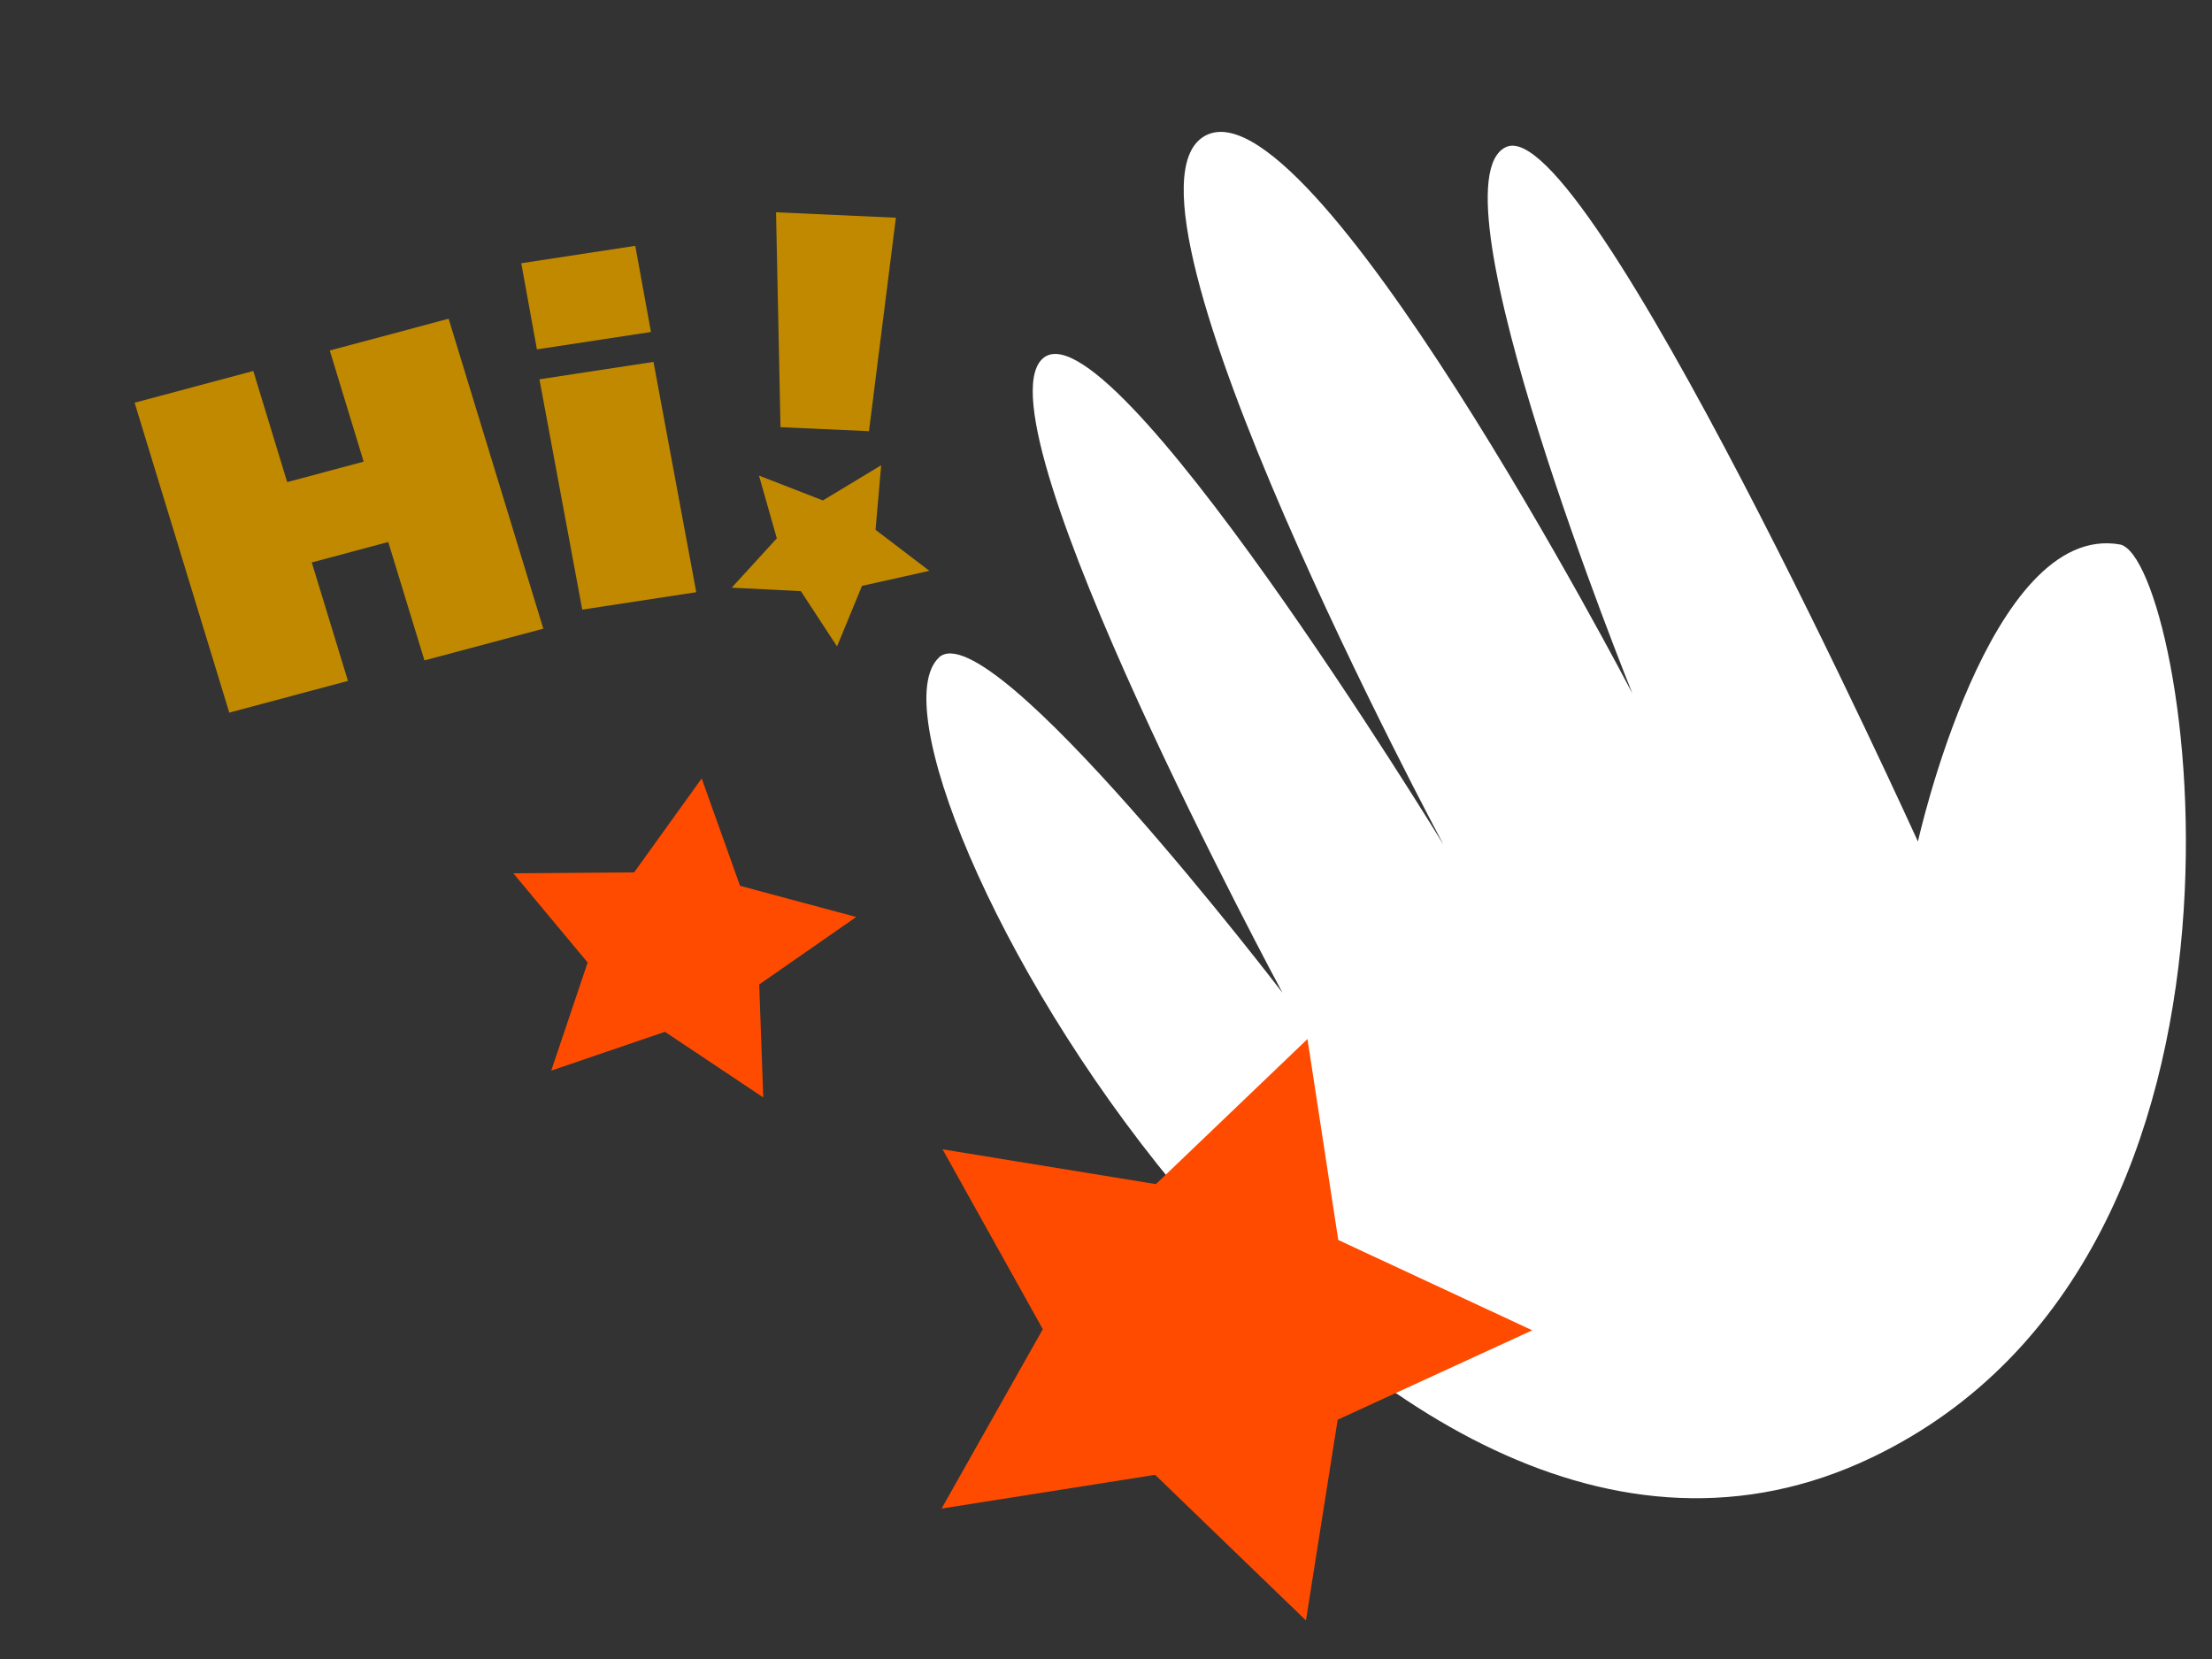
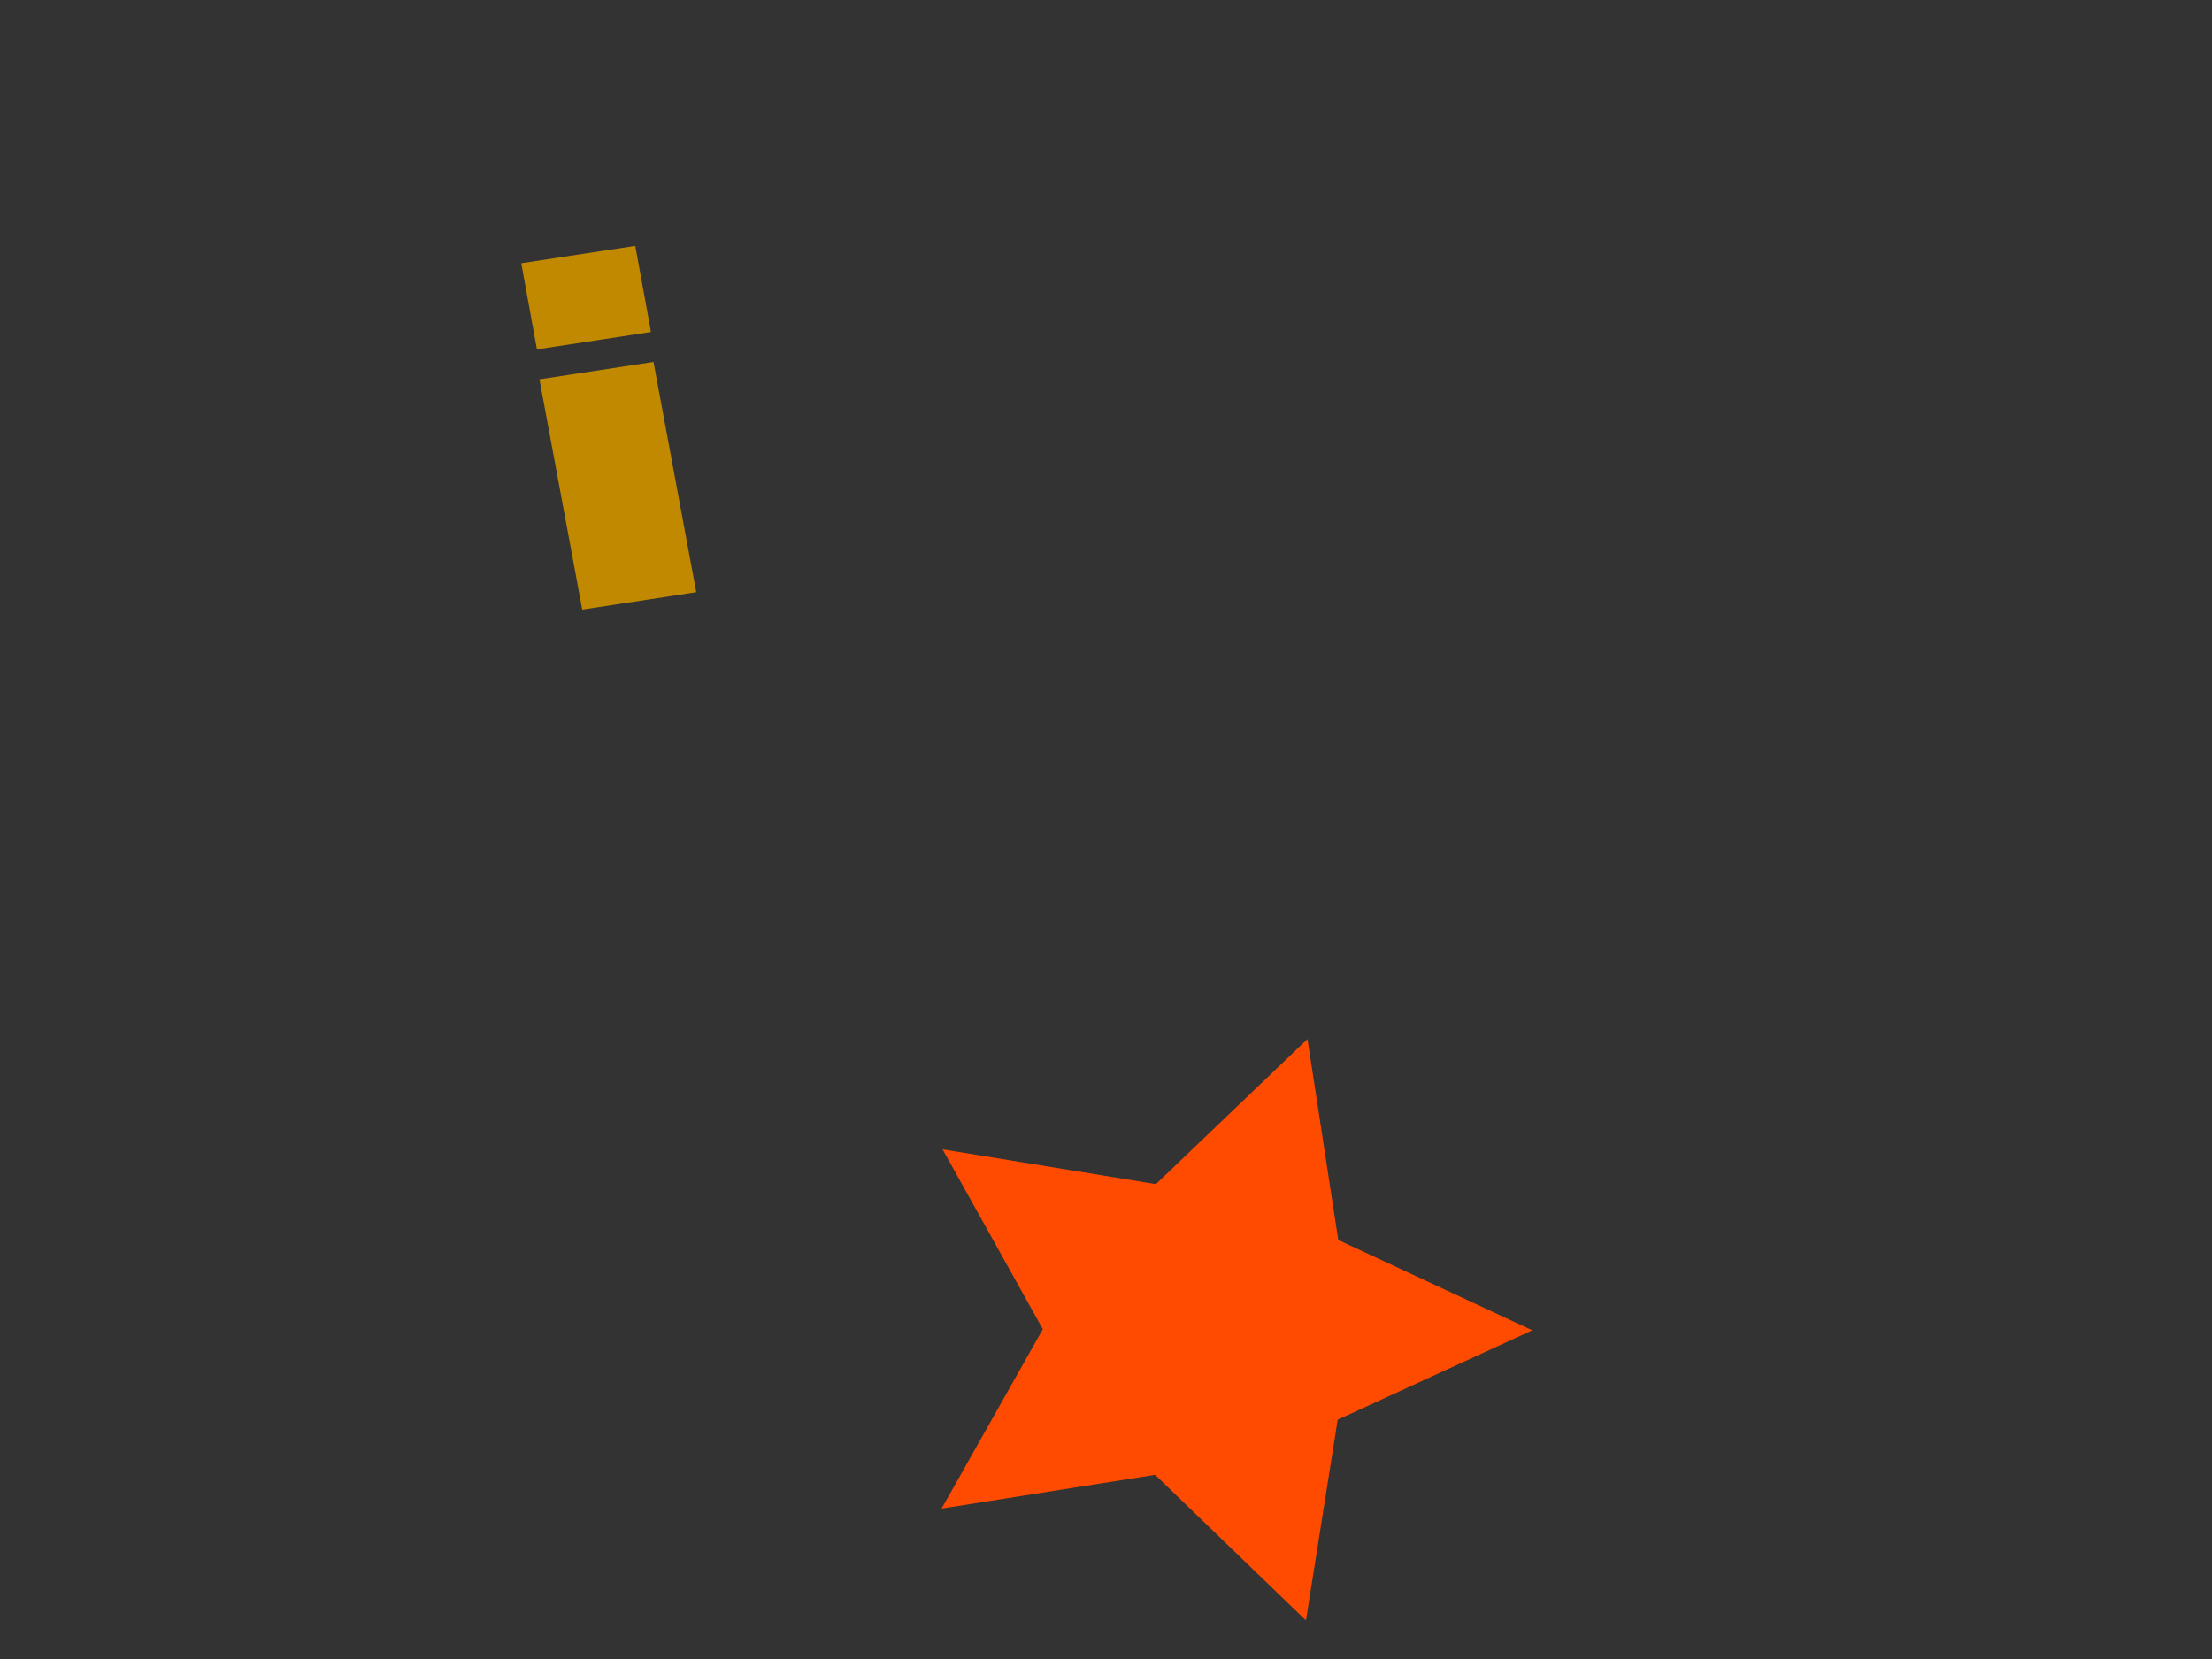
<svg xmlns="http://www.w3.org/2000/svg" width="72" height="54" viewBox="0 0 72 54" fill="none">
  <rect x="0" y="0" width="72" height="54" fill="#333333" stroke="none" />
-   <path d="M30.56 21.401C32.23 19.866 41.745 32.316 41.745 32.316C41.745 32.316 31.808 13.875 33.906 11.703C36.005 9.531 46.989 27.499 46.989 27.499C46.989 27.499 35.778 6.615 39.168 4.454C42.565 2.294 53.133 22.57 53.133 22.57C53.133 22.57 46.422 5.977 49.024 4.785C51.627 3.592 62.428 27.392 62.428 27.392C62.428 27.392 64.741 16.956 69.014 17.724C71.213 18.231 74.887 40.751 60.935 47.438C44.121 55.496 27.289 24.412 30.566 21.401H30.56Z" fill="white" />
  <path d="M42.558 33.821L43.56 40.361L49.875 43.301L43.541 46.211L42.508 52.745L37.599 48.005L30.648 49.103L33.944 43.265L30.68 37.41L37.624 38.543L42.558 33.821Z" fill="#FF4B00" />
-   <path d="M22.84 25.338L24.088 28.833L27.869 29.848L24.712 32.044L24.844 35.721L21.643 33.585L17.943 34.848L19.128 31.33L16.708 28.425L20.641 28.396L22.84 25.338Z" fill="#FF4B00" />
-   <path d="M4.382 13.108L8.245 12.075L9.348 15.693L11.837 15.026L10.734 11.408L14.603 10.375L17.685 20.463L13.816 21.496L12.637 17.641L10.148 18.308L11.326 22.163L7.463 23.196L4.382 13.108Z" fill="#C18900" />
-   <path d="M28.682 15.144L28.499 17.246L30.251 18.58L28.058 19.07L27.245 21.041L26.067 19.241L23.817 19.129L25.285 17.523L24.705 15.481L26.785 16.289L28.682 15.144Z" fill="#C18900" />
-   <path d="M29.161 7.087L28.285 14.034L25.405 13.905L25.26 6.91L29.161 7.087Z" fill="#C18900" />
  <path d="M16.967 8.568L20.678 8.002L21.189 10.806L17.477 11.372L16.967 8.568ZM17.559 12.346L21.271 11.78L22.663 19.276L18.952 19.843L17.559 12.346Z" fill="#C18900" />
</svg>